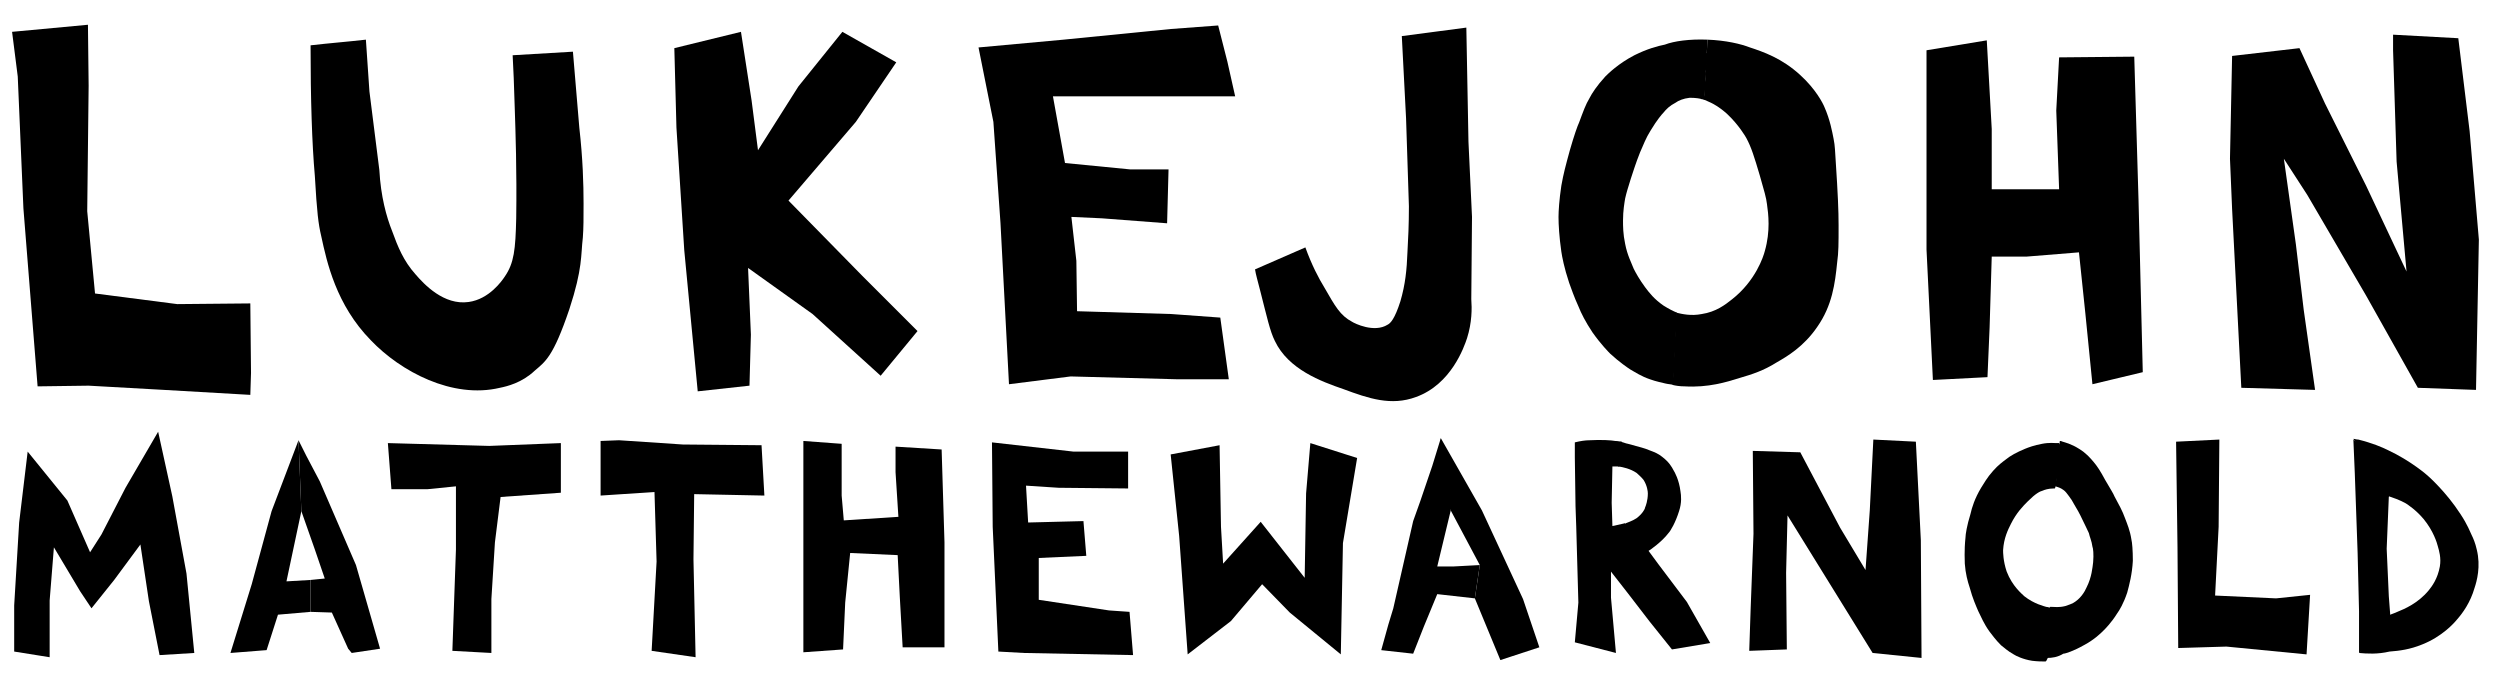
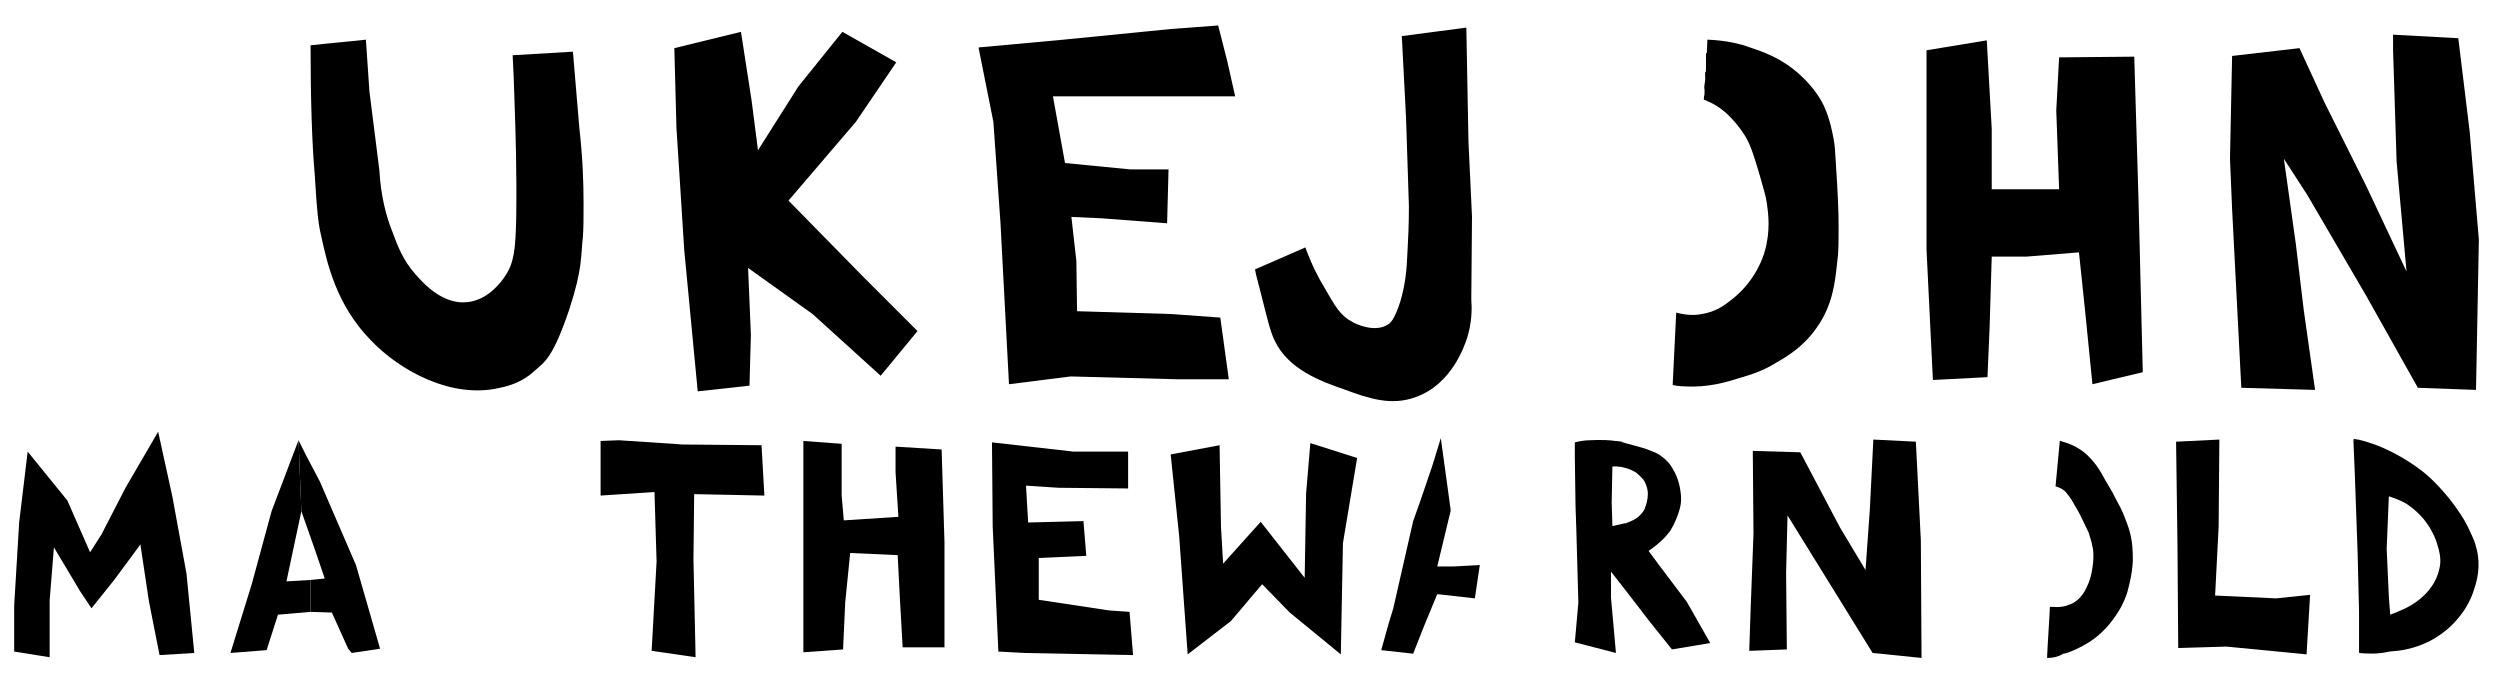
<svg xmlns="http://www.w3.org/2000/svg" width="101" height="28" viewBox="0 0 101 28" fill="none">
  <path d="M29.935 1.286L30.365 4.065L30.623 6.07L32.255 3.492L34.032 1.286L36.209 2.518L34.576 4.924L31.855 8.104L34.805 11.112L37.068 13.375L35.578 15.18L32.828 12.687L30.222 10.825L30.336 13.518L30.279 15.581L28.188 15.81L27.644 10.109L27.328 5.154L27.243 1.945L29.935 1.286Z" fill="black" />
  <path d="M49.214 1.029L49.586 2.49L49.901 3.893H45.805H42.539L43.026 6.586L45.662 6.844H47.209L47.151 9.021L44.516 8.82L43.284 8.763L43.485 10.539L43.513 12.573L47.323 12.687L49.3 12.831L49.644 15.323H47.581L43.255 15.208L40.763 15.523L40.42 9.021L40.133 4.924L39.532 1.917L42.969 1.602L47.295 1.172L49.214 1.029Z" fill="black" />
-   <path d="M0.488 1.286L3.553 1L3.581 3.464L3.524 8.534L3.839 11.857L7.162 12.286L10.113 12.258L10.141 15.065L10.113 15.953L6.646 15.753L3.581 15.581L1.519 15.609L0.946 8.419L0.717 3.091L0.488 1.286Z" fill="black" />
  <path d="M12.547 1.831C13.292 1.745 14.037 1.687 14.782 1.602L14.925 3.693L15.326 6.872C15.383 7.932 15.612 8.763 15.842 9.336C16.071 9.966 16.3 10.539 16.787 11.083C17.131 11.484 17.933 12.344 18.935 12.2C19.766 12.086 20.282 11.341 20.396 11.169C20.769 10.625 20.826 10.081 20.855 8.82C20.883 6.901 20.826 5.297 20.797 4.409C20.769 3.463 20.74 2.719 20.711 2.232L23.146 2.088L23.404 5.154C23.547 6.414 23.576 7.445 23.576 8.219C23.576 8.849 23.576 9.193 23.547 9.594C23.461 10.31 23.547 10.825 23.003 12.487C22.344 14.435 22.029 14.607 21.599 14.979C21.084 15.466 20.482 15.609 20.196 15.667C18.276 16.125 16.185 15.008 14.982 13.747C13.579 12.315 13.206 10.596 12.977 9.536C12.862 9.049 12.805 8.591 12.719 7.101C12.605 5.812 12.547 4.008 12.547 1.831Z" fill="black" />
  <path d="M59.24 1.115L56.633 1.458L56.805 4.781L56.92 8.333C56.92 9.049 56.891 9.68 56.862 10.167C56.834 10.911 56.776 11.484 56.576 12.172C56.347 12.888 56.175 13.06 56.06 13.117C55.516 13.461 54.714 13.06 54.628 13.002C54.141 12.745 53.94 12.372 53.511 11.627C53.282 11.255 52.995 10.711 52.737 9.995L50.703 10.883C50.732 11.083 50.818 11.37 50.904 11.713C51.191 12.831 51.305 13.375 51.505 13.776C52.05 14.922 53.368 15.409 54.284 15.724C55.287 16.096 56.203 16.411 57.206 16.039C58.638 15.523 59.154 14.005 59.269 13.661C59.469 13.031 59.469 12.458 59.44 12.086L59.469 8.763L59.326 5.726L59.24 1.115Z" fill="black" />
  <path d="M77.831 2.031L80.266 1.63L80.466 5.211V7.646H83.188L83.073 4.466L83.188 2.318L86.224 2.289L86.396 8.075L86.568 15.036L84.534 15.523L84.248 12.659L83.99 10.195L81.87 10.367H80.466L80.38 13.232L80.294 15.237L78.089 15.351L77.831 10.081V2.031Z" fill="black" />
  <path d="M90.177 2.26L92.898 1.945L93.93 4.18L95.591 7.503L97.224 10.969L96.823 6.529L96.68 2.031V1.401L99.315 1.544L99.773 5.297L100.146 9.68L100.031 15.752L97.682 15.667L95.591 11.943L93.214 7.875L92.268 6.414L92.755 9.88L93.07 12.516L93.529 15.752L90.549 15.667L90.177 8.448L90.091 6.414L90.177 2.26Z" fill="black" />
  <path d="M0.573 26.323L2.006 26.552V24.26L2.178 22.112L3.238 23.888L3.696 24.575L4.613 23.43L5.672 21.997L6.016 24.289L6.446 26.466L7.849 26.38L7.534 23.172L6.961 20.049L6.389 17.442L5.071 19.706L4.097 21.596L3.639 22.312L2.722 20.221L1.118 18.245L0.774 21.109L0.573 24.461V26.323Z" fill="black" />
-   <path d="M15.67 17.901L15.813 19.763H17.274L18.42 19.648V22.198L18.276 26.294L19.852 26.38V24.203L19.995 21.911L20.224 20.078L22.659 19.906V17.901L19.766 18.015L15.67 17.901Z" fill="black" />
  <path d="M24.264 17.815V20.021L26.441 19.877L26.526 22.685L26.326 26.294L28.102 26.552L28.016 22.599L28.045 19.963L30.881 20.021L30.766 17.987L27.586 17.958L25.008 17.786L24.264 17.815Z" fill="black" />
  <path d="M32.456 17.815L34.003 17.93V20.021L34.089 21.023L36.295 20.88L36.18 19.076V18.044L38.042 18.159L38.157 21.911V26.151H36.467L36.352 24.117L36.266 22.427L34.347 22.341L34.146 24.346L34.06 26.237L32.456 26.352V22.083V17.815Z" fill="black" />
  <path d="M45.576 18.245V19.734L42.769 19.706L41.451 19.62L41.537 21.109L43.771 21.052L43.886 22.456L41.966 22.542V24.232L44.803 24.661L45.633 24.719L45.776 26.466L41.365 26.38L40.334 26.323L40.105 21.281L40.076 17.872L43.37 18.245H45.576Z" fill="black" />
  <path d="M47.295 18.359L49.271 17.987L49.328 21.281L49.414 22.771L50.932 21.081L52.709 23.344L52.766 19.935L52.938 17.901L54.828 18.503L54.255 21.94L54.169 26.437L52.107 24.747L50.99 23.602L49.729 25.091L47.982 26.437L47.638 21.654L47.295 18.359Z" fill="black" />
  <path d="M70.669 26.294L72.188 26.237L72.159 23.143L72.216 20.823L73.935 23.602L75.654 26.38L77.63 26.581L77.602 21.825L77.401 17.844L75.683 17.758L75.539 20.622L75.367 23.029L74.336 21.31L72.732 18.273L70.813 18.216L70.841 21.568L70.727 24.575L70.669 26.294Z" fill="black" />
  <path d="M87.914 17.844L89.662 17.758L89.633 21.281L89.49 24.06L91.953 24.174L93.328 24.031L93.185 26.437L89.948 26.122L88 26.18L87.971 22.112L87.914 17.844Z" fill="black" />
  <path d="M57.092 26.409L57.521 25.32L58.065 24.003L59.584 24.174L59.784 22.828L58.724 22.885H58.065L58.61 20.622L58.209 17.701L57.865 18.818L57.378 20.25L57.092 21.052L56.289 24.576L56.089 25.234L55.802 26.266L57.092 26.409Z" fill="black" />
-   <path d="M62.19 26.151L60.615 26.667L59.584 24.174L59.784 22.828L58.61 20.622L58.151 19.706L58.18 17.987L58.209 17.701L59.87 20.622L61.531 24.203L62.19 26.151Z" fill="black" />
  <path d="M68.979 1.602C68.951 2.404 68.893 3.206 68.865 4.036C68.922 4.065 69.008 4.094 69.123 4.151C69.237 4.208 69.466 4.323 69.781 4.609C70.24 5.039 70.526 5.526 70.555 5.583C70.755 5.956 70.87 6.328 71.099 7.101C71.271 7.703 71.357 7.99 71.386 8.247C71.443 8.648 71.529 9.336 71.3 10.138C71.242 10.367 70.927 11.341 69.982 12.086C69.696 12.315 69.323 12.601 68.75 12.687C68.321 12.773 67.948 12.687 67.719 12.63L67.576 15.552C67.69 15.581 67.862 15.609 68.063 15.609C69.008 15.666 69.753 15.437 70.297 15.265C70.784 15.122 71.242 14.979 71.787 14.635C72.188 14.406 72.875 14.005 73.419 13.203C74.021 12.344 74.136 11.456 74.222 10.596C74.279 10.195 74.279 9.851 74.279 9.107C74.279 8.505 74.25 7.846 74.164 6.529C74.136 6.128 74.136 5.898 74.078 5.612C74.021 5.325 73.935 4.838 73.706 4.323C73.649 4.18 73.362 3.607 72.732 3.034C71.987 2.346 71.214 2.088 70.698 1.917C70.326 1.773 69.724 1.63 68.979 1.602Z" fill="black" />
-   <path d="M68.979 1.602C68.951 2.404 68.893 3.234 68.865 4.036C68.836 4.036 68.807 4.008 68.75 4.008C68.693 3.979 68.492 3.95 68.263 3.95C68.005 3.979 67.805 4.065 67.69 4.151C67.461 4.266 67.318 4.409 67.203 4.552C67.146 4.609 66.945 4.839 66.688 5.268C66.487 5.583 66.401 5.841 66.258 6.156C66.086 6.586 65.972 6.958 65.886 7.216C65.771 7.589 65.714 7.76 65.656 8.018C65.628 8.19 65.57 8.505 65.57 8.906C65.57 9.135 65.57 9.45 65.656 9.852C65.742 10.31 65.914 10.625 66 10.854C66.086 11.026 66.229 11.284 66.459 11.599C66.63 11.828 66.831 12.086 67.203 12.344C67.432 12.487 67.604 12.573 67.748 12.63L67.604 15.552C67.518 15.523 67.404 15.523 67.289 15.495C67.175 15.466 66.888 15.409 66.659 15.323C66.315 15.208 66.058 15.036 65.857 14.922C65.771 14.865 65.427 14.635 65.055 14.292C64.998 14.234 64.683 13.919 64.339 13.432C64.052 13.002 63.88 12.659 63.766 12.372C63.594 12 63.479 11.656 63.394 11.427C63.193 10.825 63.107 10.367 63.078 10.167C62.992 9.565 62.964 9.078 62.964 8.763C62.964 8.534 62.992 8.075 63.078 7.503C63.164 7.016 63.25 6.7 63.422 6.07C63.594 5.469 63.737 5.068 63.794 4.953C63.966 4.495 64.052 4.237 64.224 3.95C64.31 3.779 64.511 3.464 64.854 3.091C64.969 2.977 65.37 2.575 66.029 2.232C66.544 1.974 66.974 1.859 67.261 1.802C67.633 1.659 68.263 1.573 68.979 1.602Z" fill="black" />
  <path d="M68.865 4.036H68.836C68.836 4.036 68.836 4.036 68.836 4.008C68.836 3.951 68.836 3.893 68.865 3.836C68.865 3.779 68.865 3.721 68.865 3.693V3.664V3.635C68.836 3.521 68.865 3.378 68.893 3.263C68.922 3.148 68.865 3.034 68.893 2.919L68.922 2.891C68.922 2.833 68.922 2.776 68.922 2.719C68.922 2.69 68.922 2.69 68.922 2.661V2.633C68.922 2.604 68.922 2.547 68.951 2.518C68.951 2.547 68.951 2.576 68.922 2.604C68.922 2.604 68.922 2.604 68.922 2.576C68.922 2.432 68.922 2.289 68.922 2.146C69.008 2.146 69.123 2.117 69.209 2.146C69.295 2.174 69.38 2.232 69.438 2.289C69.495 2.346 69.524 2.404 69.552 2.49C69.61 2.633 69.61 2.776 69.61 2.919C69.61 2.919 69.61 2.919 69.581 2.919C69.552 2.977 69.524 3.034 69.495 3.091C69.466 3.177 69.495 3.292 69.466 3.378C69.438 3.435 69.409 3.464 69.38 3.521C69.209 3.664 69.037 3.836 68.865 4.036C68.865 4.008 68.893 4.008 68.865 4.036Z" fill="black" />
  <path d="M9.31 26.38L10.771 26.265L11.23 24.833L12.547 24.719V23.43L11.573 23.487L12.175 20.651L12.06 17.786L10.972 20.651L10.17 23.601L9.31 26.38Z" fill="black" />
  <path d="M12.547 24.719V23.43L13.12 23.372L12.719 22.198L12.175 20.651L12.06 17.786L12.376 18.416L12.92 19.448L14.381 22.828L15.355 26.208L14.209 26.38L14.066 26.208L13.407 24.747L12.547 24.719Z" fill="black" />
  <path d="M65.656 21.138L65.141 21.253L65.112 20.307L65.141 18.846H65.427L65.513 17.844C65.456 17.844 65.37 17.815 65.255 17.815C65.112 17.787 64.711 17.758 64.196 17.787C64.052 17.787 63.852 17.815 63.623 17.872V18.474L63.651 20.45L63.68 21.281L63.766 24.346L63.623 25.95L65.284 26.38L65.084 24.146V23.029L65.743 21.911L65.656 21.138Z" fill="black" />
  <path d="M67.547 26.237L66.63 25.091L65.771 23.974L65.055 23.057L65.341 21.739L65.599 21.167C65.628 21.167 65.657 21.167 65.685 21.138C65.743 21.109 65.943 21.052 66.115 20.937C66.344 20.766 66.459 20.565 66.459 20.508C66.487 20.45 66.573 20.221 66.573 19.935C66.573 19.849 66.545 19.62 66.401 19.39C66.287 19.247 66.172 19.161 66.115 19.104C65.857 18.932 65.571 18.875 65.399 18.846H65.37L65.284 18.703L65.399 17.872L65.485 17.844C65.513 17.844 65.542 17.872 65.571 17.872C65.657 17.901 65.743 17.93 65.771 17.93C66.287 18.073 66.43 18.102 66.63 18.188C66.86 18.273 67.003 18.331 67.175 18.474C67.433 18.674 67.547 18.875 67.605 18.989C67.662 19.076 67.834 19.39 67.891 19.849C67.92 20.021 67.948 20.307 67.834 20.651C67.691 21.109 67.49 21.453 67.404 21.539C67.146 21.883 66.659 22.226 66.602 22.255L67.003 22.799L68.149 24.318L69.094 25.979L67.547 26.237Z" fill="black" />
  <path d="M82.701 26.581C82.729 25.893 82.787 25.206 82.815 24.518C82.844 24.518 82.873 24.518 82.901 24.518C82.987 24.518 83.188 24.547 83.417 24.489C83.445 24.489 83.589 24.432 83.732 24.375C84.047 24.203 84.219 23.917 84.305 23.716C84.505 23.315 84.534 22.943 84.563 22.713C84.591 22.398 84.563 22.141 84.534 22.083C84.505 21.854 84.419 21.682 84.391 21.539C84.334 21.424 84.248 21.224 84.047 20.823C84.018 20.766 83.932 20.594 83.789 20.364C83.732 20.25 83.675 20.164 83.589 20.049C83.503 19.935 83.445 19.849 83.359 19.792C83.245 19.706 83.13 19.677 83.044 19.648L83.216 17.815C83.245 17.815 83.274 17.815 83.331 17.844C83.417 17.872 83.675 17.93 83.99 18.13C84.276 18.302 84.448 18.503 84.591 18.674C84.734 18.846 84.849 19.018 85.049 19.39C85.25 19.734 85.393 19.963 85.422 20.049C85.623 20.422 85.737 20.622 85.852 20.937C85.938 21.167 86.052 21.424 86.109 21.797C86.138 21.911 86.167 22.227 86.167 22.656C86.138 23.2 86.023 23.63 85.938 23.945C85.794 24.375 85.623 24.662 85.537 24.776C85.308 25.148 85.05 25.406 84.992 25.463C84.878 25.578 84.62 25.836 84.19 26.065C83.789 26.294 83.445 26.409 83.359 26.409C83.13 26.552 82.901 26.581 82.701 26.581Z" fill="black" />
-   <path d="M83.359 25.349L82.815 24.547C82.787 24.547 82.729 24.519 82.672 24.519C82.586 24.49 82.185 24.404 81.784 24.089C81.698 24.003 81.297 23.688 81.068 23.086C80.925 22.657 80.925 22.313 80.925 22.227C80.953 21.74 81.125 21.396 81.24 21.167C81.469 20.709 81.727 20.451 81.927 20.25C82.242 19.935 82.414 19.849 82.529 19.821C82.586 19.792 82.758 19.735 82.959 19.735C82.987 19.735 82.987 19.735 83.016 19.735L83.073 19.591V19.506L83.302 18.102L83.188 17.901C83.159 17.901 83.13 17.901 83.073 17.901C83.016 17.901 82.787 17.873 82.5 17.93C82.185 17.987 81.956 18.073 81.813 18.131C81.469 18.274 81.211 18.417 81.039 18.56C80.925 18.646 80.724 18.79 80.524 19.019C80.266 19.305 80.151 19.534 80.037 19.706C79.779 20.136 79.664 20.508 79.607 20.766C79.464 21.224 79.406 21.597 79.406 21.711C79.349 22.256 79.378 22.685 79.378 22.771C79.406 23.172 79.492 23.487 79.578 23.745C79.693 24.175 79.836 24.49 79.922 24.691C80.037 24.92 80.151 25.206 80.38 25.521C80.495 25.665 80.61 25.836 80.839 26.066C80.953 26.151 81.097 26.295 81.354 26.438C81.44 26.495 81.727 26.638 82.099 26.696C82.328 26.724 82.5 26.724 82.643 26.724L82.672 26.696L83.359 25.349Z" fill="black" />
  <path d="M95.305 26.38C95.734 25.864 96.164 25.349 96.565 24.833C96.623 24.805 96.737 24.776 96.852 24.719C97.138 24.604 97.683 24.375 98.112 23.859C98.255 23.687 98.484 23.372 98.57 22.885C98.628 22.542 98.542 22.255 98.484 22.055C98.456 21.94 98.313 21.453 97.912 20.966C97.597 20.594 97.281 20.393 97.195 20.336C96.938 20.193 96.68 20.107 96.508 20.049L95.076 17.729C95.133 17.729 95.19 17.758 95.276 17.758C95.849 17.901 96.25 18.073 96.479 18.188C97.396 18.617 98.055 19.19 98.112 19.247C98.112 19.247 98.828 19.878 99.401 20.766C99.688 21.195 99.802 21.51 99.859 21.625C99.917 21.74 100.003 21.94 100.06 22.198C100.232 22.885 100.06 23.487 99.974 23.745C99.802 24.346 99.487 24.776 99.258 25.034C99.143 25.177 98.656 25.721 97.854 26.037C97.367 26.237 96.938 26.294 96.537 26.323C96.05 26.438 95.62 26.409 95.305 26.38Z" fill="black" />
  <path d="M96.508 25.463L96.565 24.833L96.508 24.089L96.422 22.169L96.508 20.078L96.794 19.247L95.076 17.758L95.133 19.104L95.248 22.341L95.305 24.69V26.38L96.508 25.463Z" fill="black" />
</svg>